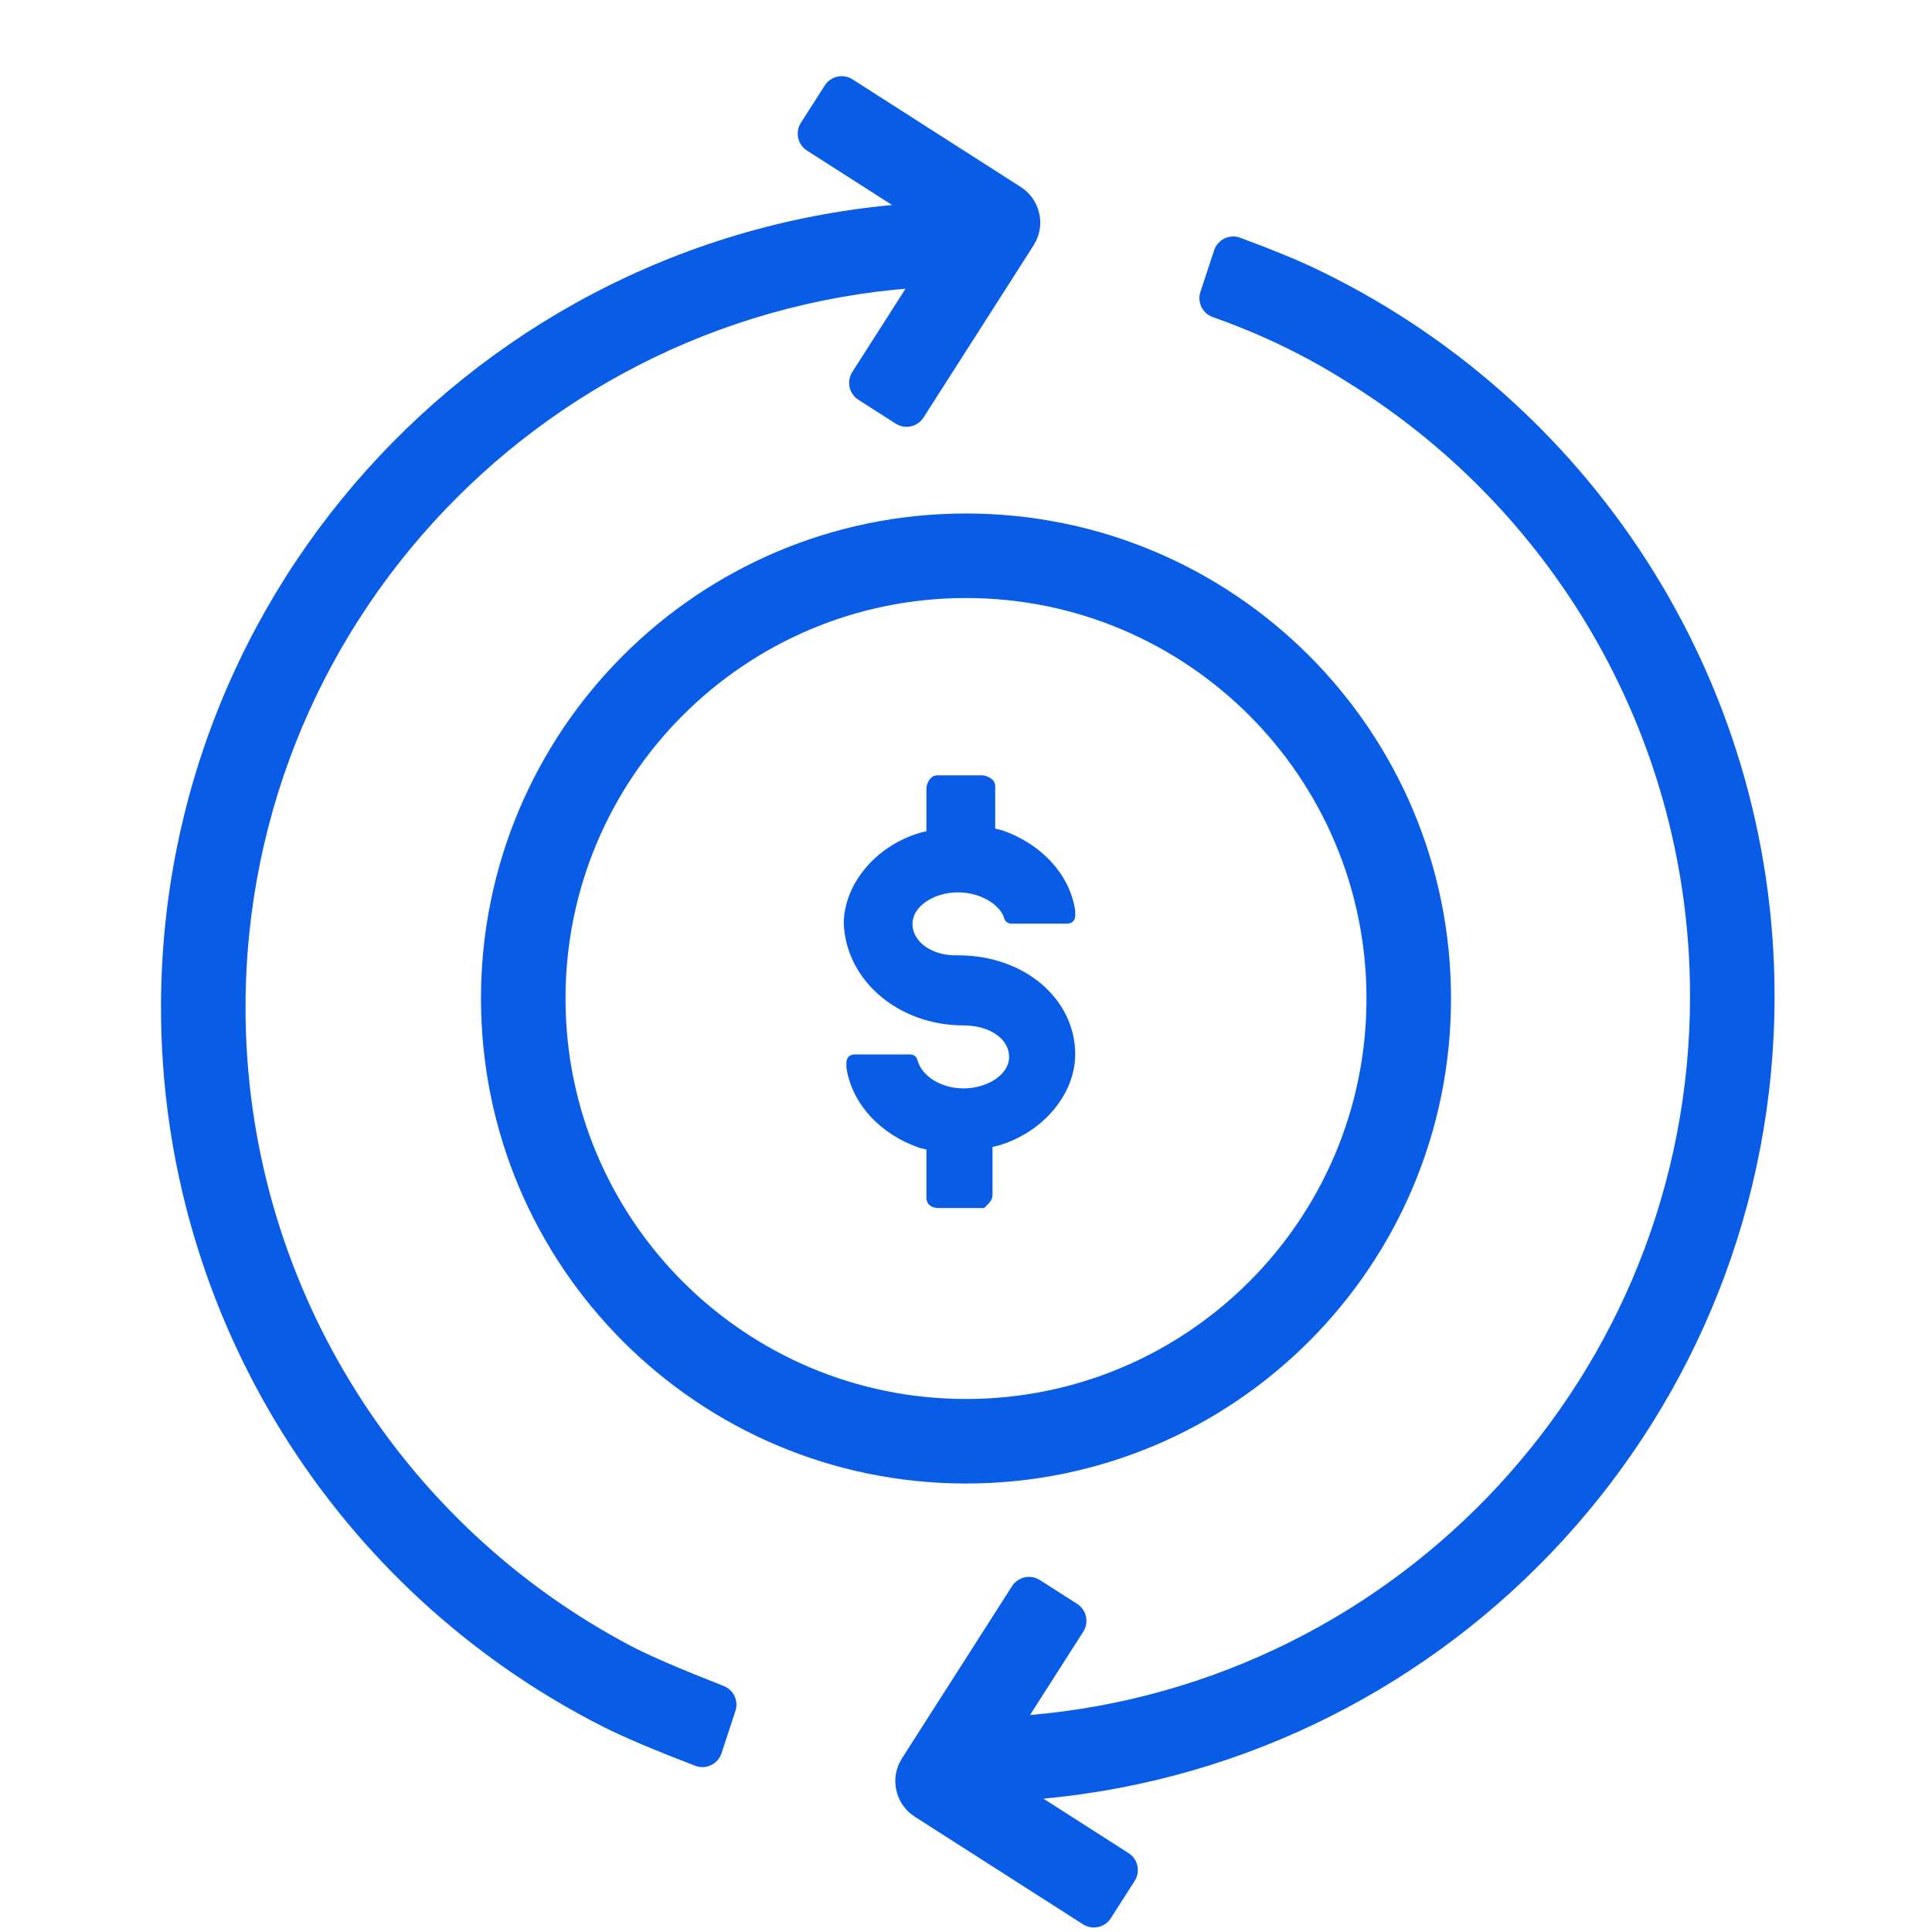
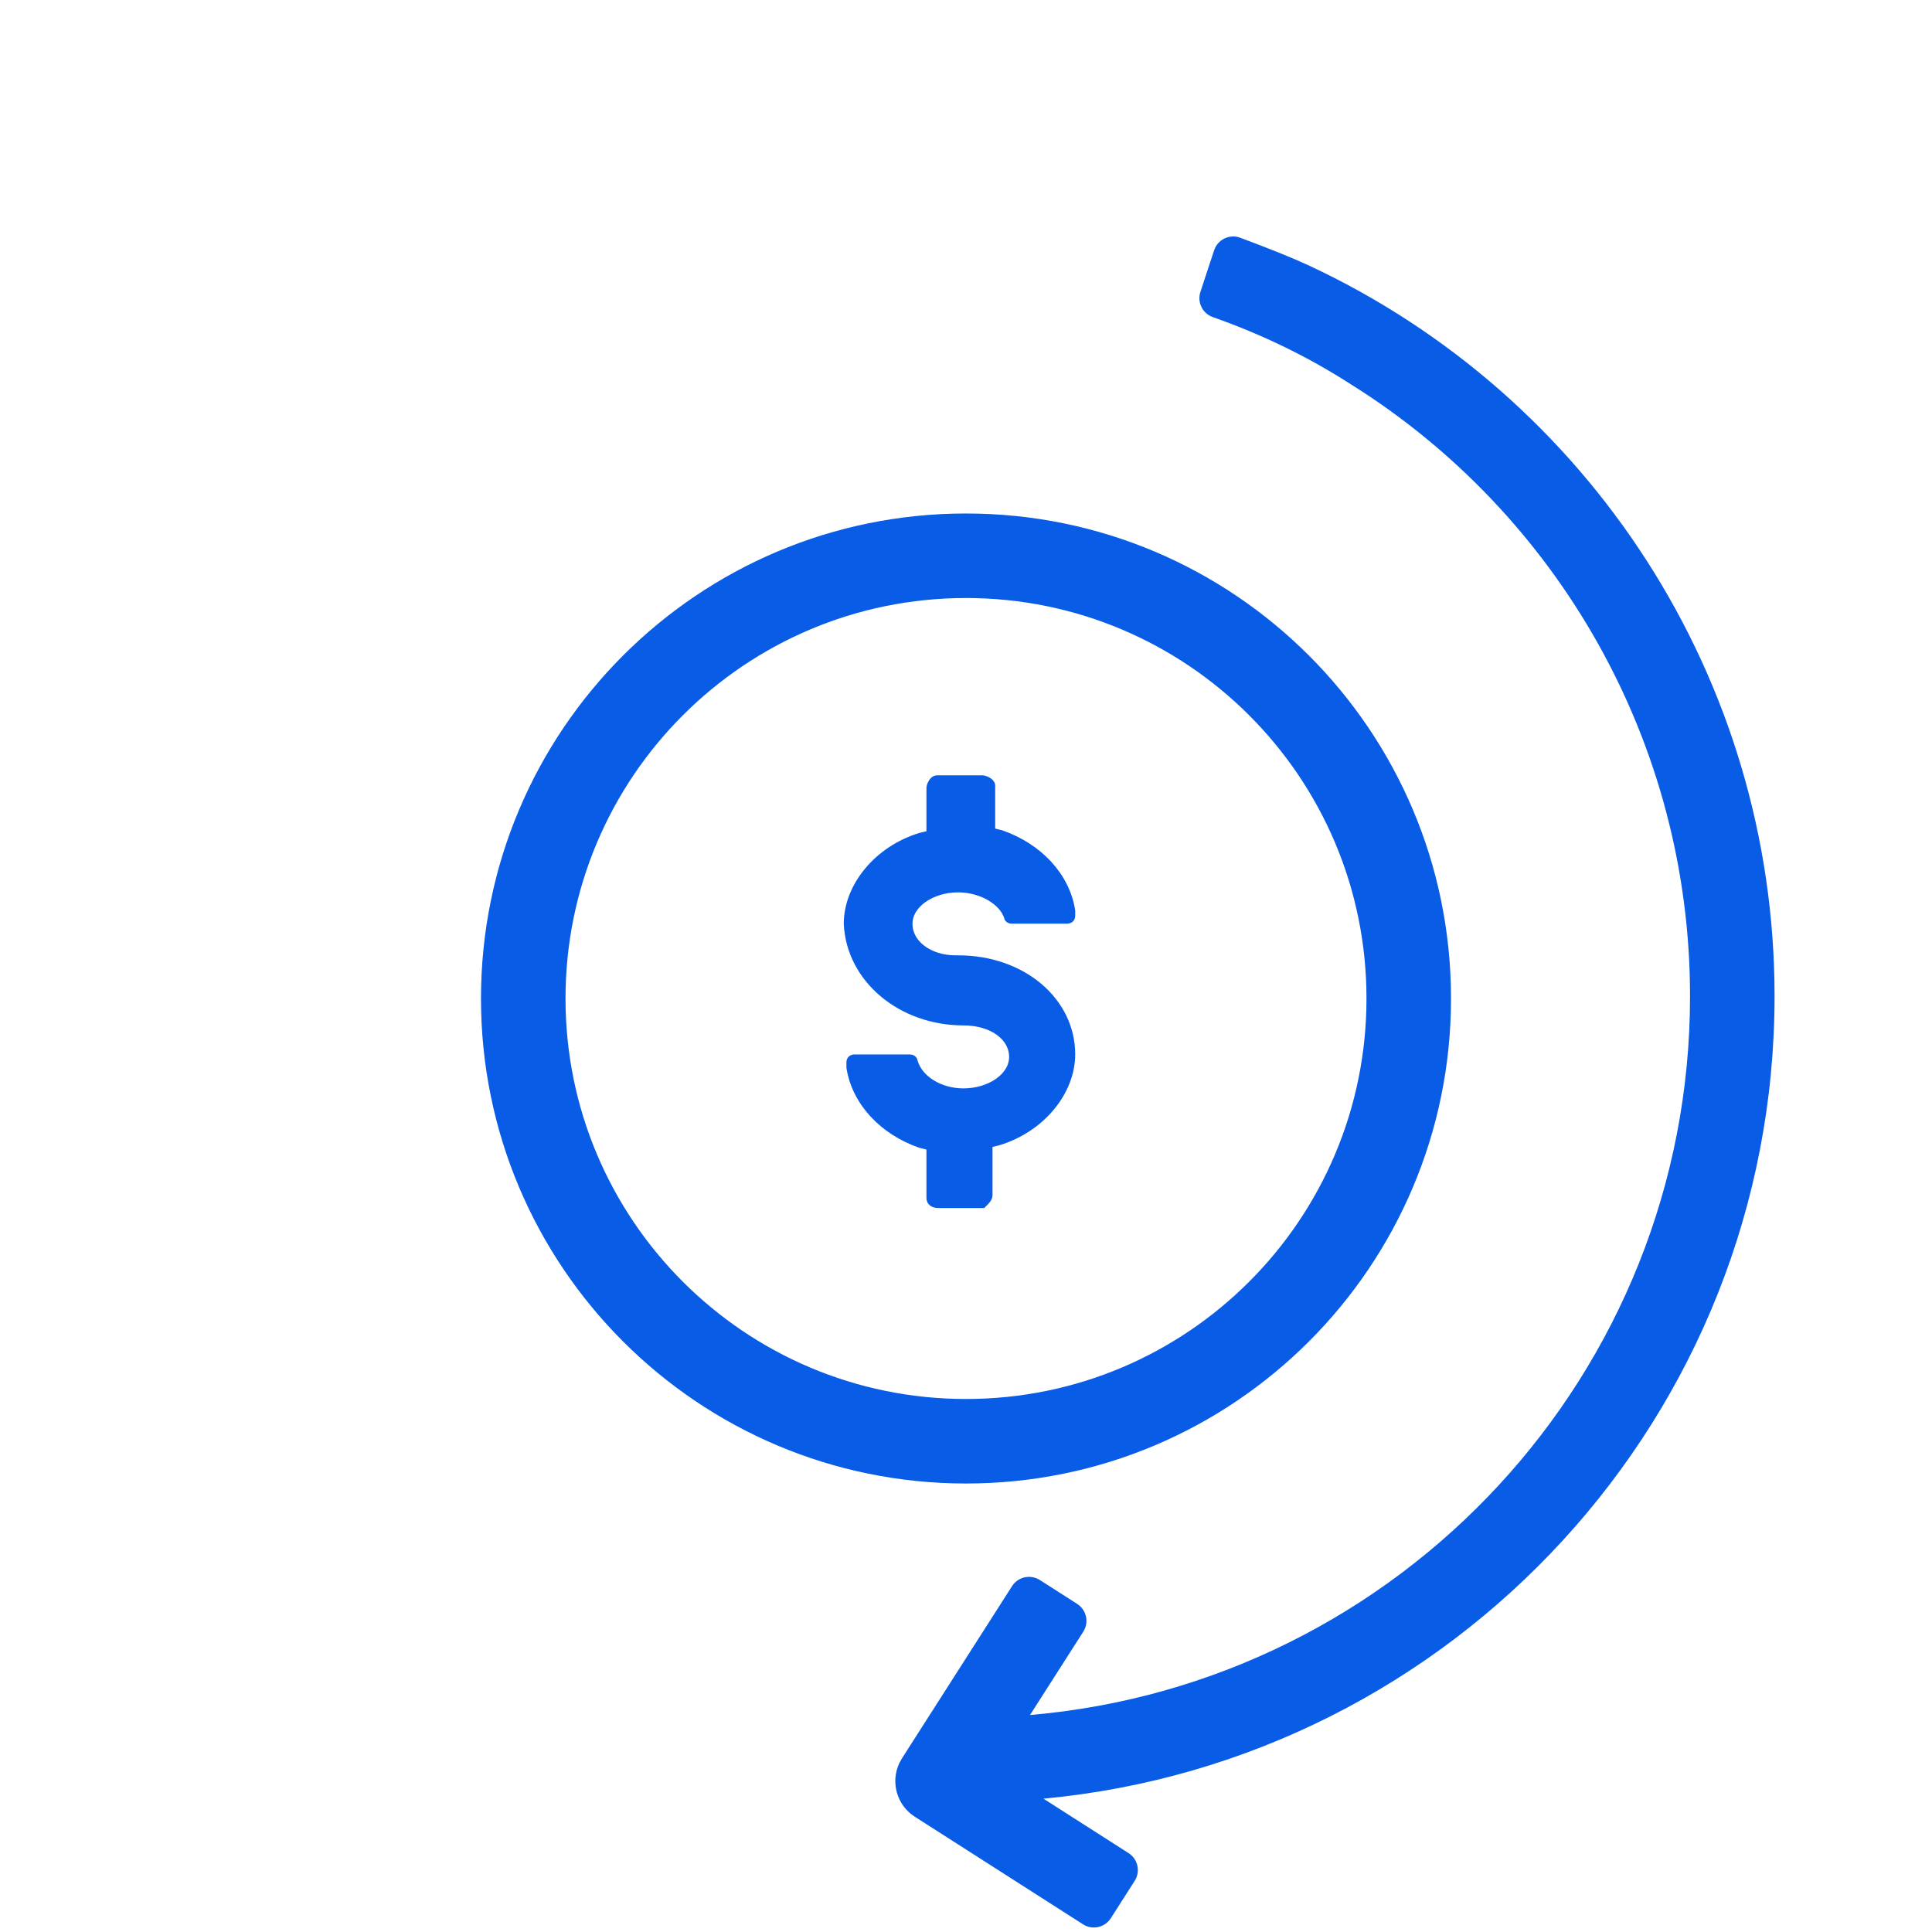
<svg xmlns="http://www.w3.org/2000/svg" width="96px" height="96px" viewBox="0 0 96 96" version="1.1">
  <title>JH-Payments-JHAPayCenter-ProductPage-CardGrid-Icon-UseCases-96x96@2x</title>
  <g id="JH-Payments-JHAPayCenter-ProductPage-CardGrid-Icon-UseCases-96x96" stroke="none" fill="none" fill-rule="evenodd" stroke-width="1">
    <g id="Group" transform="translate(8, 2)" fill="#085CE5">
-       <path d="M40.1,8.012 L40.1,12.212 C20.273,12.212 4.2,28.264 4.2,48.063 C4.2,61.616 11.799,73.712 23.372,79.799 C24.271,80.271 25.799,80.93 27.956,81.775 C28.452,81.965 28.709,82.511 28.543,83.016 L27.85,85.119 C27.677,85.644 27.112,85.929 26.587,85.756 C26.574,85.751 26.561,85.747 26.549,85.74 C24.522,84.967 22.997,84.321 21.973,83.803 C8.732,77.101 0,63.42 0,48.063 C0,26.174 17.582,8.386 39.409,8.018 L40.1,8.012 Z" id="Fill-1" fill-rule="nonzero" />
-       <path d="M36.157,1.293 L43.172,8.309 L43.172,8.309 C43.929,9.066 43.988,10.257 43.347,11.08 L43.173,11.278 L35.993,18.461 C35.602,18.851 34.969,18.851 34.579,18.461 L33.023,16.906 C32.632,16.515 32.632,15.882 33.022,15.491 L38.717,9.794 L38.717,9.794 L33.187,4.263 C32.796,3.872 32.796,3.239 33.187,2.849 L34.742,1.293 C35.133,0.902 35.766,0.902 36.157,1.293 Z" id="Fill-4" fill-rule="nonzero" transform="translate(38.258, 9.877) rotate(-12.4) translate(-38.258, -9.877)" />
      <path d="M70.849,9.908 L79.208,15.254 C80.109,15.83 80.422,16.981 79.974,17.923 L79.846,18.154 L74.376,26.711 C74.078,27.176 73.46,27.312 72.994,27.015 L71.141,25.83 C70.676,25.532 70.539,24.914 70.837,24.448 L73.483,20.308 C55.109,21.879 40.687,37.272 40.687,56.027 C40.687,68.651 47.28,80.011 57.537,86.428 C59.65,87.788 61.938,88.903 64.401,89.77 C64.913,89.951 65.186,90.507 65.016,91.022 L64.334,93.091 C64.16,93.615 63.594,93.899 63.07,93.725 C63.058,93.721 63.045,93.717 63.034,93.711 C61.527,93.15 60.379,92.685 59.591,92.317 C45.719,85.835 36.487,71.817 36.487,56.027 C36.487,35.177 52.438,18.049 72.815,16.151 L68.586,13.446 C68.121,13.149 67.985,12.53 68.283,12.065 L69.468,10.212 C69.765,9.746 70.384,9.61 70.849,9.908 Z" id="Combined-Shape" fill-rule="nonzero" transform="translate(58.332, 51.763) rotate(180) translate(-58.332, -51.763)" />
      <path d="M39.478,45.85 L39.478,45.85 C38.02,45.85 36.96,45.072 36.96,44.035 C36.96,42.998 38.152,42.22 39.478,42.22 C40.67,42.22 41.731,42.869 41.996,43.776 L41.996,43.776 C41.996,43.776 41.996,43.906 42.128,43.906 L44.911,43.906 L44.911,43.906 C44.911,43.906 45.044,43.906 45.044,43.776 L45.044,43.646 L45.044,43.517 C44.779,41.832 43.454,40.406 41.598,39.758 L41.068,39.628 L41.068,37.035 L41.068,37.035 C41.068,36.776 40.803,36.776 40.67,36.776 L38.55,36.776 L38.55,36.776 C38.417,36.906 38.285,37.035 38.285,37.165 L38.285,39.758 L37.755,39.887 C35.634,40.535 34.176,42.35 34.176,44.165 C34.176,46.758 36.562,48.832 39.743,48.832 L39.875,48.832 C41.201,48.832 42.261,49.609 42.261,50.646 C42.261,51.683 41.068,52.461 39.743,52.461 C38.55,52.461 37.49,51.813 37.225,51.035 L37.225,51.035 C37.225,51.035 37.225,50.906 37.092,50.906 L34.309,50.906 L34.309,50.906 C34.309,50.906 34.176,50.906 34.176,51.035 L34.176,51.165 L34.176,51.295 C34.442,52.98 35.767,54.406 37.622,55.054 L38.152,55.183 L38.152,57.517 L38.152,57.517 C38.152,57.646 38.417,57.776 38.55,57.776 L40.803,57.776 L40.803,57.776 C40.936,57.776 41.068,57.517 41.068,57.387 L41.068,55.054 L41.598,54.924 C43.719,54.276 45.176,52.461 45.176,50.646 C45.044,47.924 42.526,45.85 39.478,45.85 Z" id="Combined-Shape-path-Copy" stroke="#085CE5" stroke-width="0.5" fill-rule="nonzero" transform="translate(39.676, 47.276) rotate(180) translate(-39.676, -47.276)" />
      <path d="M40,23.515 C26.69,23.515 15.9,34.305 15.9,47.615 C15.9,60.925 26.69,71.715 40,71.715 C53.31,71.715 64.1,60.925 64.1,47.615 C64.1,34.305 53.31,23.515 40,23.515 Z M40,27.715 C50.99,27.715 59.9,36.625 59.9,47.615 C59.9,58.606 50.99,67.515 40,67.515 C29.01,67.515 20.1,58.606 20.1,47.615 C20.1,36.625 29.01,27.715 40,27.715 Z" id="Oval" fill-rule="nonzero" />
    </g>
  </g>
</svg>